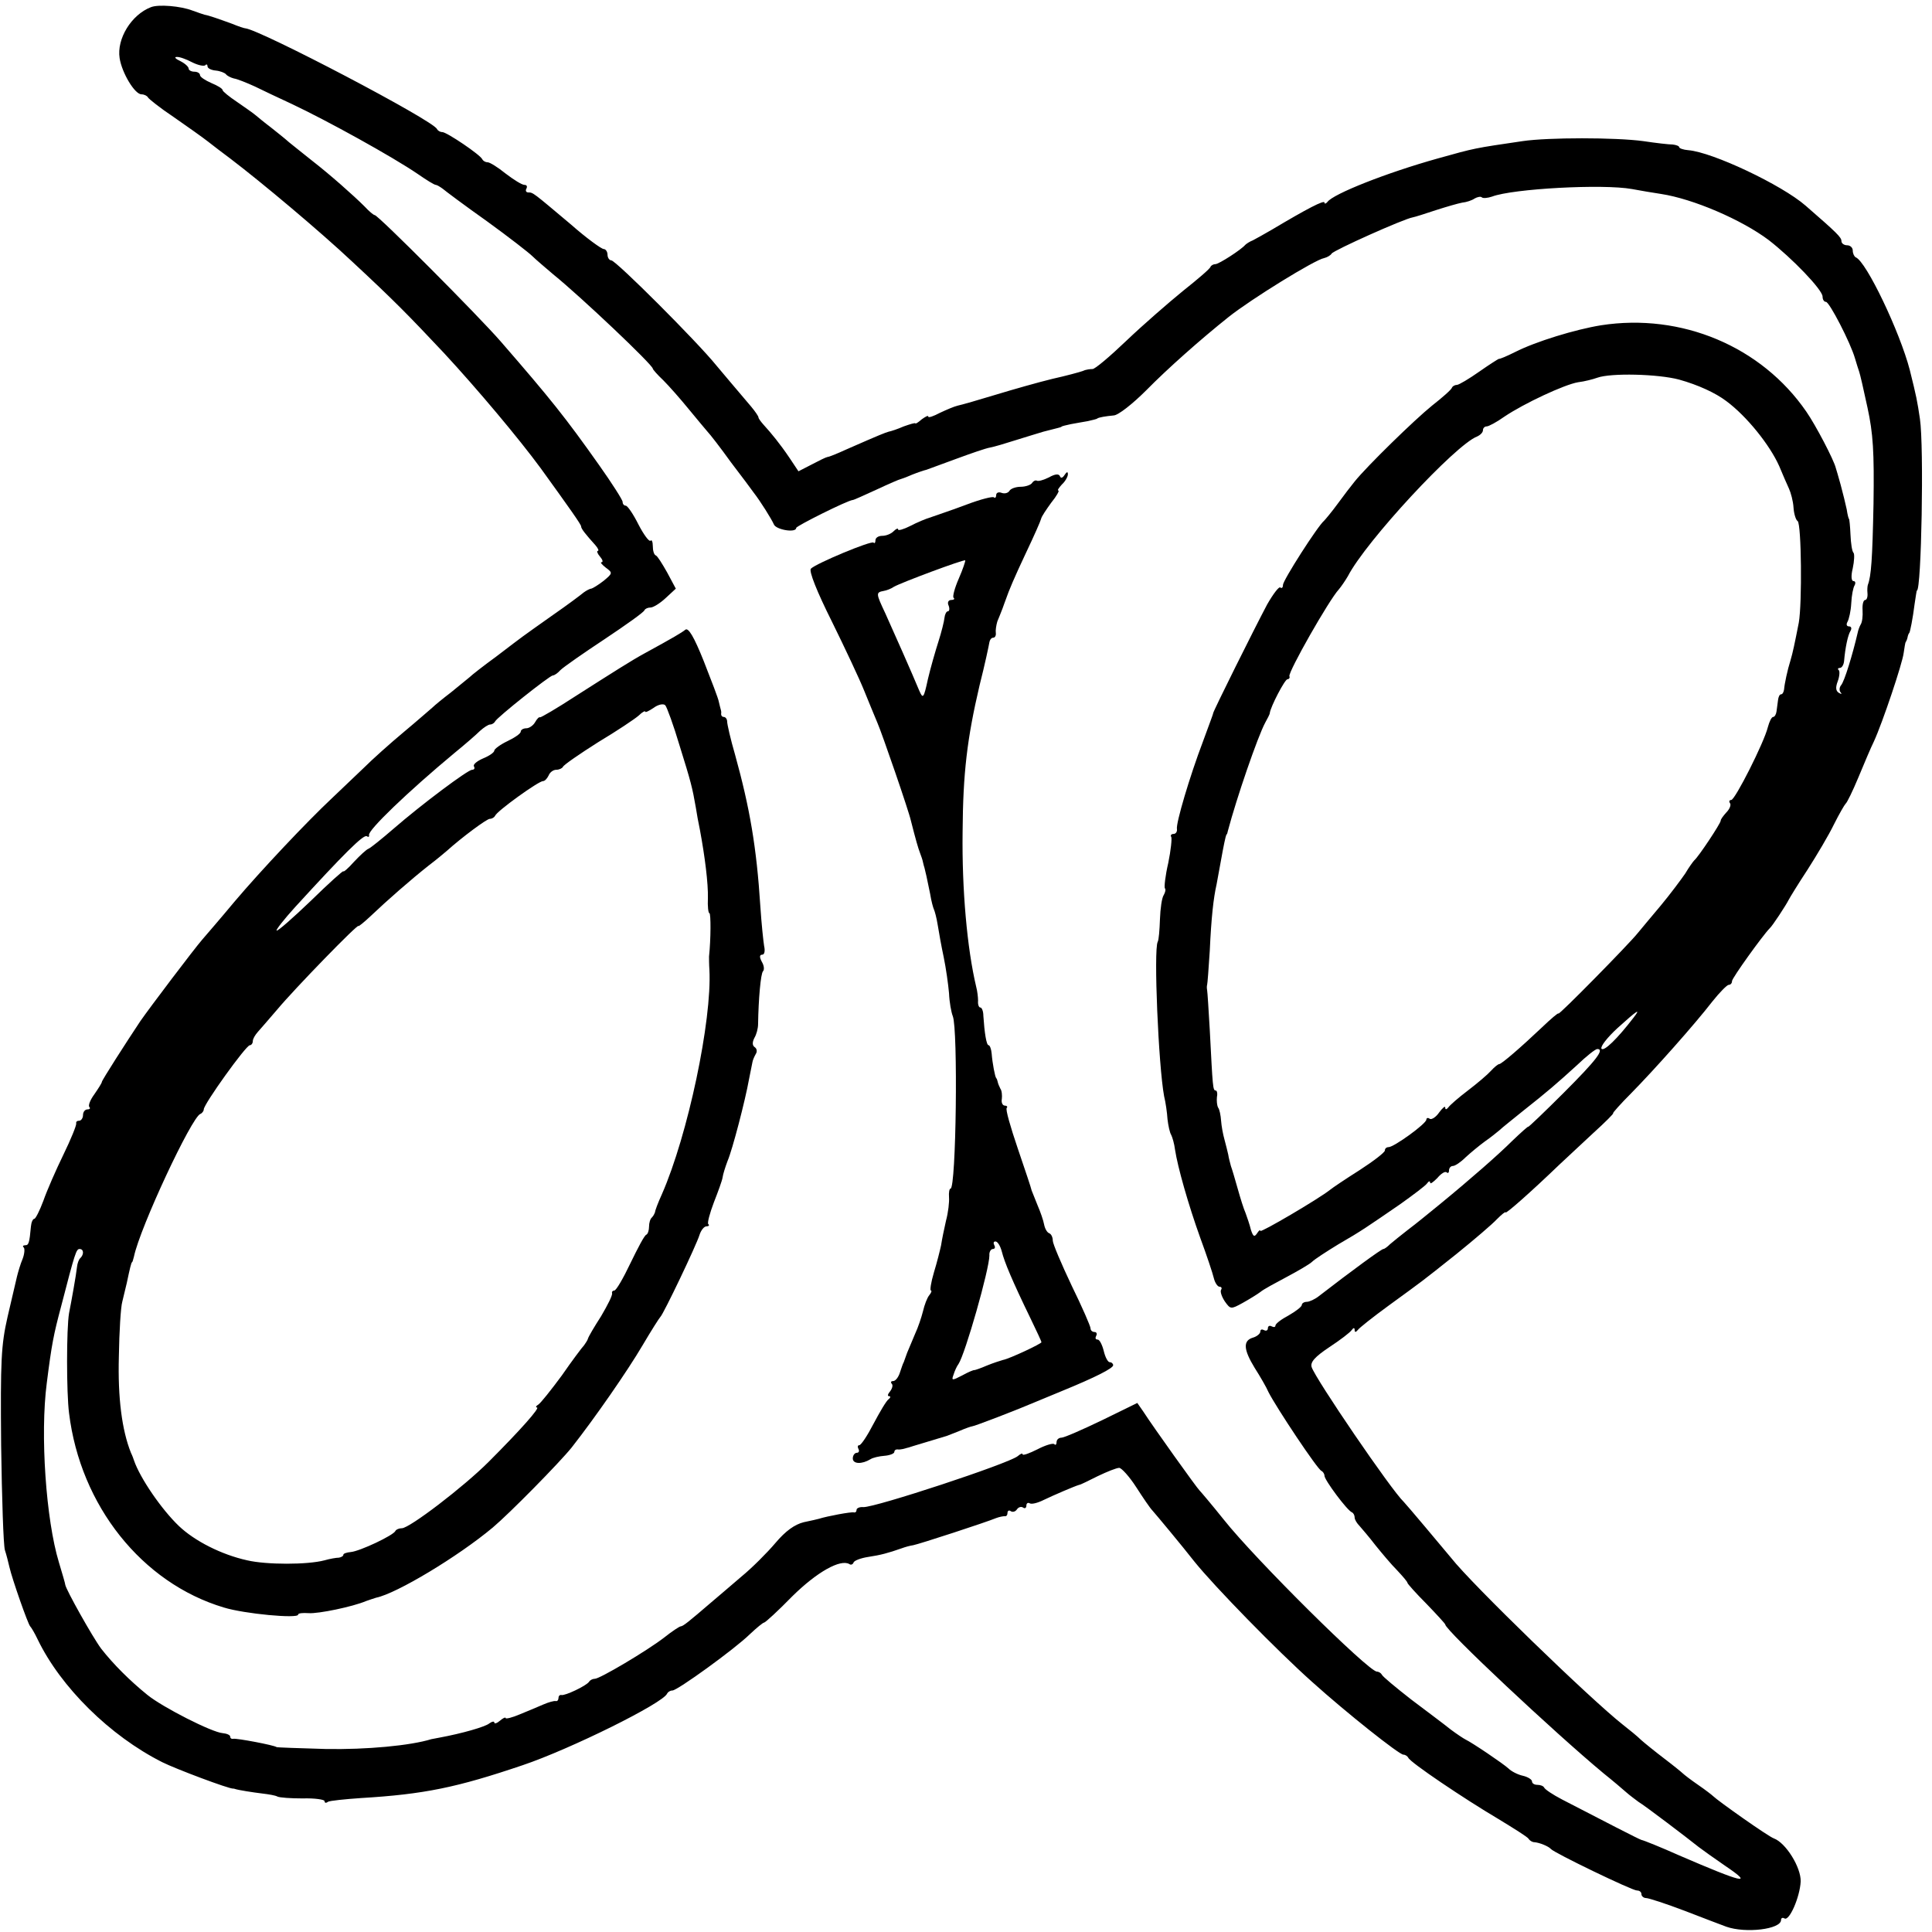
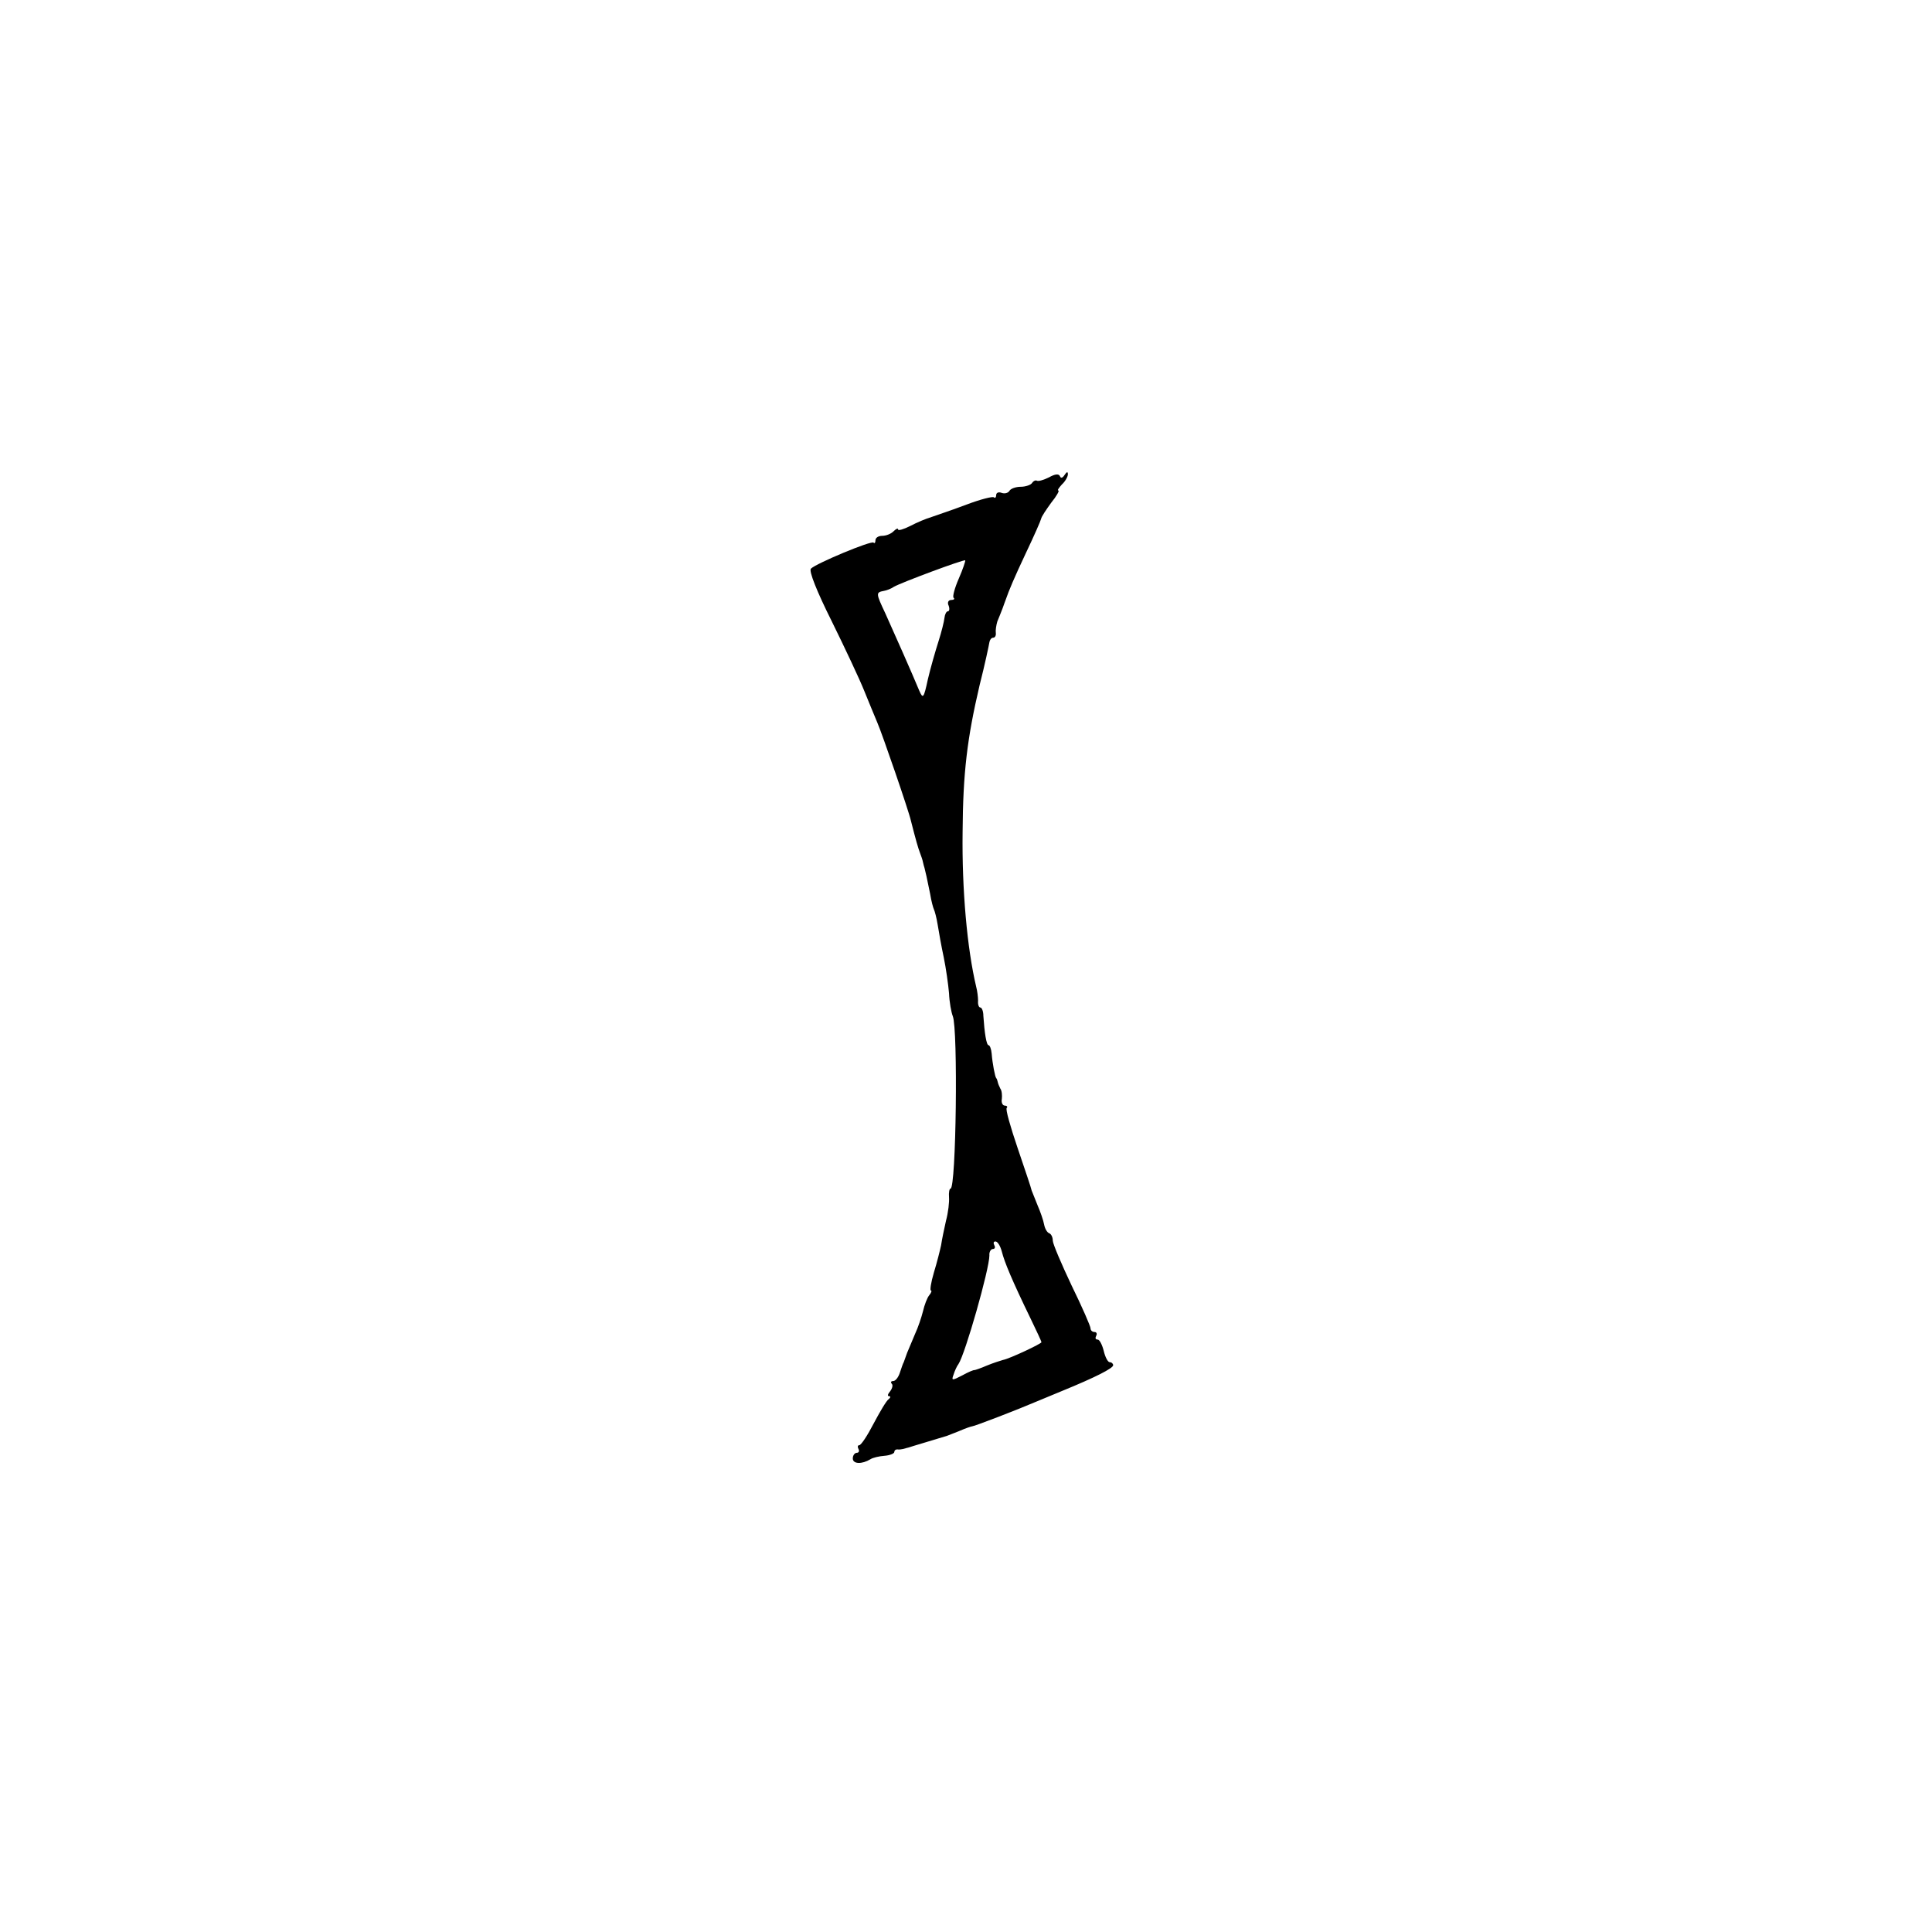
<svg xmlns="http://www.w3.org/2000/svg" version="1.0" width="512pt" height="512pt" viewBox="0 0 512 512" preserveAspectRatio="xMidYMid meet">
  <g transform="translate(0,512) scale(0.1,-0.1)" fill="#000000" stroke="none">
-     <path d="M400 5101 c-52 -20 -91 -84 -83 -135 6 -39 40 -96 58 -96 7 0 15 -4 17 -8 2 -4 32 -28 68 -52 36 -25 77 -54 91 -65 14 -11 40 -31 59 -45 83 -63 239 -194 323 -273 112 -104 150 -143 244 -243 88 -95 198 -226 256 -305 78 -108 107 -149 107 -154 0 -6 11 -20 38 -50 7 -8 10 -15 6 -15 -3 0 -1 -7 6 -15 7 -8 9 -15 4 -15 -4 0 1 -6 11 -14 19 -14 19 -15 -5 -35 -14 -11 -29 -20 -33 -21 -4 0 -13 -5 -20 -10 -7 -6 -43 -33 -82 -60 -38 -27 -75 -53 -80 -57 -6 -4 -37 -28 -70 -53 -33 -24 -65 -49 -71 -55 -6 -5 -28 -23 -49 -40 -21 -16 -43 -34 -49 -40 -6 -5 -40 -35 -76 -65 -36 -30 -84 -73 -106 -95 -23 -22 -61 -58 -85 -81 -65 -61 -186 -189 -258 -274 -34 -41 -73 -86 -85 -100 -21 -24 -139 -180 -164 -216 -38 -57 -102 -157 -102 -161 0 -3 -9 -17 -20 -33 -11 -15 -17 -30 -13 -34 3 -3 1 -6 -5 -6 -7 0 -12 -7 -12 -15 0 -8 -5 -15 -10 -15 -6 0 -9 -3 -8 -7 1 -5 -14 -42 -34 -83 -20 -41 -44 -96 -53 -122 -10 -27 -21 -48 -24 -48 -4 0 -8 -9 -9 -20 -4 -44 -6 -50 -15 -50 -6 0 -8 -3 -4 -6 3 -3 2 -17 -3 -30 -6 -14 -12 -35 -15 -47 -3 -12 -14 -60 -25 -107 -17 -75 -19 -115 -17 -340 2 -140 6 -265 10 -278 4 -12 9 -32 12 -45 7 -31 49 -151 55 -157 3 -3 12 -18 20 -35 61 -126 191 -255 330 -325 36 -18 177 -71 188 -70 1 0 3 0 5 -1 9 -3 47 -9 72 -12 17 -2 35 -5 40 -8 6 -3 36 -5 67 -5 32 1 58 -3 58 -7 0 -5 4 -6 9 -2 5 3 45 7 88 10 167 10 254 28 428 87 125 42 374 165 383 190 2 4 8 8 14 8 13 0 164 109 205 149 18 17 35 31 38 31 3 0 37 31 75 70 65 64 127 99 151 85 4 -3 9 -1 11 4 1 5 19 12 39 15 33 5 52 10 89 23 8 3 22 7 30 8 16 3 194 61 220 72 8 3 18 5 23 5 4 -1 7 3 7 9 0 5 4 8 9 4 5 -3 12 -1 16 5 4 6 11 8 16 5 5 -4 9 -1 9 5 0 6 4 9 9 6 5 -3 21 1 37 9 27 13 83 37 94 40 3 0 25 11 49 23 25 12 50 22 57 22 6 0 27 -23 45 -51 18 -28 37 -56 43 -62 9 -10 79 -94 111 -135 53 -66 220 -237 312 -319 91 -82 231 -193 242 -193 5 0 11 -4 13 -8 4 -12 150 -110 238 -162 41 -25 78 -48 81 -53 3 -5 10 -9 15 -9 14 -1 38 -11 44 -18 8 -10 215 -110 228 -110 7 0 12 -4 12 -10 0 -5 6 -10 12 -10 7 0 53 -15 103 -34 49 -19 99 -38 110 -42 51 -18 145 -7 145 18 0 5 4 7 9 4 13 -8 41 57 43 98 1 37 -39 102 -71 114 -15 5 -149 100 -161 112 -3 3 -21 17 -40 30 -19 13 -37 27 -40 30 -3 3 -25 21 -50 40 -25 19 -52 41 -61 49 -9 9 -31 27 -49 41 -85 67 -400 372 -454 441 -24 29 -119 142 -126 149 -33 31 -234 326 -244 357 -4 13 8 27 47 53 29 19 55 39 59 45 5 7 8 7 8 0 0 -6 3 -6 8 0 4 6 41 35 82 65 96 70 82 59 180 137 47 38 95 79 107 92 13 13 23 21 23 18 0 -5 66 53 144 128 17 16 57 53 88 82 32 29 56 53 53 53 -2 0 19 24 48 53 61 62 167 181 215 243 19 24 39 44 43 44 5 0 9 4 9 10 0 8 82 122 100 140 7 6 43 61 50 75 3 6 25 42 50 80 25 39 57 93 70 120 14 28 28 52 31 55 4 3 19 34 34 70 15 36 33 79 41 95 23 50 76 208 79 235 2 14 4 26 5 28 1 1 4 7 5 12 1 6 3 11 5 13 2 3 9 37 14 77 3 19 5 35 6 35 12 0 19 382 8 455 -7 47 -9 58 -27 130 -26 100 -115 287 -143 298 -4 2 -8 10 -8 18 0 8 -7 14 -15 14 -8 0 -15 5 -15 11 0 10 -11 21 -95 94 -63 55 -247 142 -311 147 -13 1 -24 5 -24 8 0 3 -8 6 -17 7 -10 0 -45 4 -78 9 -74 10 -252 10 -320 0 -129 -19 -125 -18 -225 -46 -136 -38 -277 -94 -292 -115 -4 -5 -8 -6 -8 -2 0 8 -46 -16 -140 -72 -19 -11 -42 -24 -50 -28 -8 -3 -17 -9 -20 -12 -11 -13 -70 -51 -79 -51 -5 0 -11 -3 -13 -7 -1 -5 -34 -33 -73 -64 -38 -31 -106 -90 -150 -132 -44 -42 -84 -76 -90 -75 -5 0 -17 -1 -25 -5 -8 -3 -45 -13 -81 -21 -37 -9 -104 -28 -150 -42 -46 -14 -91 -27 -101 -29 -9 -2 -30 -11 -47 -19 -17 -9 -31 -14 -31 -10 0 4 -7 0 -17 -7 -9 -8 -17 -13 -17 -11 -1 2 -14 -2 -31 -8 -16 -7 -34 -13 -40 -14 -10 -3 -21 -7 -112 -47 -24 -11 -46 -20 -50 -20 -5 -1 -23 -10 -42 -20 l-35 -18 -24 36 c-25 37 -48 65 -69 88 -7 8 -13 16 -13 19 0 3 -9 16 -19 28 -51 60 -61 72 -93 110 -50 62 -266 278 -278 278 -5 0 -10 7 -10 15 0 8 -5 15 -10 15 -6 0 -46 29 -88 66 -100 84 -99 84 -112 84 -6 0 -8 5 -5 10 3 6 1 10 -5 10 -7 0 -29 14 -50 30 -21 17 -42 30 -48 30 -6 0 -12 4 -14 8 -4 11 -94 72 -106 72 -6 0 -12 4 -14 8 -8 22 -468 263 -508 267 -3 0 -18 5 -35 12 -33 12 -61 22 -73 24 -4 1 -18 6 -32 11 -31 12 -90 17 -110 9z m109 -146 c16 -8 31 -11 35 -8 3 4 6 2 6 -3 0 -5 10 -10 22 -11 11 -1 24 -6 27 -10 3 -4 13 -9 21 -11 8 -1 33 -11 55 -21 22 -11 65 -31 95 -45 98 -46 271 -142 337 -187 23 -16 44 -29 48 -29 3 0 11 -5 18 -10 7 -6 59 -45 117 -86 58 -42 112 -84 121 -93 9 -9 34 -30 55 -48 73 -59 264 -240 264 -250 0 -2 12 -16 28 -31 15 -15 45 -49 67 -76 22 -27 45 -54 50 -60 6 -6 34 -42 62 -81 29 -38 56 -74 60 -80 18 -23 48 -71 54 -85 6 -14 59 -23 59 -9 0 5 136 73 150 74 3 0 31 13 64 28 32 15 60 27 62 27 1 0 15 5 31 12 15 6 33 12 38 13 6 2 41 15 79 29 38 14 78 28 90 30 11 2 41 11 66 19 25 8 59 18 75 23 42 11 45 11 48 13 1 2 12 4 25 7 12 2 32 6 45 8 12 3 23 5 25 7 4 3 22 6 43 8 12 0 51 31 87 67 56 57 144 135 218 194 59 47 229 152 253 156 8 2 17 7 20 12 6 9 191 92 215 96 6 1 34 10 61 19 28 9 59 18 70 20 11 1 26 6 33 11 7 4 16 6 19 3 3 -3 15 -2 27 2 55 21 294 34 371 20 22 -4 56 -10 77 -13 85 -13 213 -68 285 -122 62 -48 143 -132 143 -150 0 -8 4 -14 9 -14 9 0 65 -108 77 -150 4 -14 9 -29 11 -35 2 -5 12 -48 22 -95 15 -69 18 -117 16 -255 -3 -147 -6 -191 -15 -215 -1 -3 -2 -13 -1 -22 1 -10 -2 -18 -6 -18 -5 0 -8 -12 -7 -27 1 -16 -1 -32 -5 -38 -3 -5 -7 -16 -8 -22 -13 -56 -35 -129 -44 -139 -5 -6 -5 -15 -1 -19 4 -5 2 -5 -5 -1 -8 5 -9 14 -3 30 5 13 6 27 3 30 -4 3 -2 6 3 6 5 0 10 8 11 18 3 35 10 69 17 80 4 7 2 12 -4 12 -6 0 -8 5 -4 12 4 7 9 29 10 49 1 21 5 42 9 48 3 6 2 11 -3 11 -6 0 -7 14 -2 34 4 19 5 38 2 41 -4 4 -7 25 -8 48 -1 23 -3 42 -4 42 -1 0 -4 11 -6 25 -3 14 -10 43 -16 65 -6 22 -12 42 -13 45 -5 21 -53 113 -78 149 -119 173 -331 262 -544 229 -68 -11 -173 -43 -228 -71 -22 -11 -41 -19 -43 -18 -1 0 -25 -15 -52 -34 -27 -19 -54 -35 -59 -35 -5 0 -11 -3 -13 -7 -1 -5 -25 -26 -53 -48 -47 -38 -172 -160 -205 -201 -9 -11 -29 -37 -45 -59 -16 -22 -33 -42 -36 -45 -17 -14 -109 -158 -109 -170 0 -7 -3 -10 -7 -7 -3 4 -19 -17 -35 -45 -36 -68 -142 -281 -143 -288 0 -3 -13 -36 -27 -75 -35 -92 -72 -217 -69 -232 1 -7 -3 -13 -9 -13 -6 0 -9 -4 -6 -8 2 -4 -1 -35 -8 -69 -8 -34 -11 -64 -9 -67 3 -3 1 -11 -3 -18 -5 -7 -9 -36 -10 -64 -1 -28 -3 -55 -6 -60 -11 -21 2 -328 17 -409 4 -16 8 -44 9 -61 2 -17 6 -36 10 -42 3 -6 8 -23 10 -39 7 -46 35 -145 67 -234 17 -46 33 -94 36 -107 3 -12 10 -22 15 -22 5 0 7 -4 4 -8 -3 -5 2 -19 10 -31 15 -21 16 -21 47 -4 18 10 39 23 47 29 8 7 40 24 70 40 30 16 61 34 67 40 7 7 38 27 69 46 64 37 76 46 165 107 35 25 67 49 71 55 4 6 8 7 8 2 0 -5 8 1 19 12 10 12 21 19 25 15 3 -3 6 -1 6 5 0 7 5 12 10 12 6 0 21 10 34 23 13 12 36 31 51 42 16 11 33 25 39 30 6 6 34 28 61 50 67 53 89 72 144 122 25 24 49 43 54 43 20 0 -2 -29 -88 -115 -52 -52 -95 -93 -95 -91 0 2 -19 -15 -43 -38 -34 -34 -109 -100 -192 -168 -42 -34 -56 -46 -85 -68 -18 -14 -39 -31 -46 -37 -7 -7 -15 -13 -18 -13 -5 0 -83 -57 -171 -125 -10 -8 -25 -15 -32 -15 -7 0 -13 -4 -13 -8 0 -5 -16 -17 -35 -28 -19 -10 -35 -22 -35 -27 0 -4 -4 -5 -10 -2 -5 3 -10 1 -10 -5 0 -6 -5 -8 -10 -5 -6 3 -10 2 -10 -4 0 -5 -9 -13 -20 -16 -26 -8 -25 -31 5 -80 14 -22 31 -51 37 -65 21 -41 130 -205 140 -208 4 -2 8 -8 8 -13 0 -11 60 -92 73 -97 4 -2 7 -8 7 -14 0 -5 6 -15 13 -22 6 -7 26 -30 42 -51 17 -21 42 -51 58 -67 15 -16 27 -30 27 -33 0 -2 22 -27 50 -55 27 -28 50 -53 50 -55 0 -15 289 -286 419 -394 25 -20 52 -43 61 -51 9 -8 24 -19 32 -25 17 -10 130 -96 160 -120 9 -7 40 -29 69 -49 80 -54 48 -46 -121 27 -47 21 -94 40 -100 41 -5 1 -102 51 -210 107 -25 13 -46 27 -48 32 -2 4 -10 7 -18 7 -8 0 -14 4 -14 9 0 5 -11 12 -24 15 -14 3 -31 12 -38 19 -14 13 -97 69 -114 77 -6 3 -24 15 -40 27 -16 13 -63 48 -104 79 -41 32 -76 61 -78 66 -2 4 -8 8 -13 8 -22 0 -322 297 -406 403 -32 40 -61 74 -64 77 -6 5 -124 170 -149 209 l-16 23 -94 -46 c-52 -25 -100 -46 -107 -46 -7 0 -13 -5 -13 -12 0 -6 -3 -9 -6 -5 -4 3 -24 -3 -45 -14 -22 -11 -39 -17 -39 -13 0 4 -6 1 -13 -5 -25 -20 -377 -136 -409 -135 -10 1 -18 -3 -18 -7 0 -5 -3 -8 -7 -7 -7 2 -71 -10 -93 -17 -3 -1 -21 -5 -40 -9 -24 -6 -48 -23 -75 -55 -22 -26 -62 -66 -90 -89 -27 -23 -64 -55 -82 -70 -57 -49 -73 -62 -79 -62 -3 0 -23 -13 -43 -29 -45 -35 -173 -111 -185 -110 -5 0 -12 -3 -15 -8 -8 -11 -63 -37 -73 -35 -5 1 -8 -3 -8 -8 0 -5 -3 -9 -7 -8 -5 1 -19 -3 -33 -9 -14 -6 -42 -18 -62 -26 -21 -9 -38 -13 -38 -10 0 3 -7 0 -15 -7 -8 -7 -15 -9 -15 -5 0 4 -6 3 -13 -2 -10 -9 -73 -27 -133 -38 -11 -2 -20 -4 -21 -4 -55 -17 -171 -28 -280 -26 -70 2 -129 4 -130 5 -6 5 -106 24 -115 22 -5 -1 -8 2 -8 6 0 4 -9 8 -20 9 -28 2 -158 68 -199 101 -47 38 -91 82 -123 123 -23 31 -93 156 -95 169 0 3 -8 30 -17 60 -34 112 -50 338 -32 475 13 103 18 128 38 203 37 143 40 152 49 152 11 0 12 -14 2 -24 -4 -3 -8 -14 -9 -24 -1 -9 -5 -35 -9 -57 -4 -22 -9 -51 -12 -65 -7 -41 -7 -211 0 -265 30 -245 193 -450 410 -515 55 -17 197 -30 197 -19 0 4 12 5 28 4 25 -2 117 17 152 32 8 3 21 7 27 9 54 11 217 109 309 186 44 37 176 171 209 212 62 79 148 203 188 271 23 39 44 72 47 75 8 7 96 191 104 218 4 12 12 22 18 22 6 0 9 3 5 6 -3 3 4 29 15 58 11 28 22 58 23 66 1 8 7 27 13 43 13 30 47 161 57 217 4 19 8 40 9 45 1 6 5 15 9 22 4 6 3 14 -3 18 -6 4 -7 12 -1 24 6 10 10 26 10 37 1 66 7 134 13 140 4 4 3 15 -3 25 -7 13 -6 19 1 19 6 0 8 10 5 23 -2 12 -7 59 -10 105 -10 157 -28 261 -67 402 -12 41 -21 81 -21 88 0 6 -4 12 -9 12 -4 0 -7 3 -7 8 1 4 0 9 -1 12 -1 3 -3 12 -5 20 -1 8 -20 57 -40 108 -26 65 -41 90 -49 83 -10 -8 -32 -21 -107 -62 -35 -19 -82 -49 -184 -114 -49 -32 -92 -57 -94 -56 -2 2 -8 -4 -13 -13 -5 -9 -16 -16 -23 -16 -8 0 -15 -4 -15 -9 0 -5 -16 -16 -35 -25 -19 -9 -35 -21 -35 -25 0 -5 -13 -14 -30 -21 -16 -7 -27 -16 -24 -21 3 -5 1 -9 -5 -9 -11 0 -133 -91 -209 -157 -30 -26 -60 -50 -65 -52 -6 -2 -23 -18 -39 -35 -15 -17 -28 -28 -28 -25 0 3 -39 -32 -86 -78 -48 -46 -89 -82 -91 -79 -2 2 20 30 49 62 128 140 181 193 190 188 4 -3 7 -2 6 3 -4 12 103 115 227 218 27 22 57 48 67 58 10 9 22 17 27 17 5 0 11 4 13 8 4 10 145 122 153 122 4 0 13 6 20 14 8 8 61 45 117 82 57 38 105 72 106 77 2 4 9 7 16 7 7 0 25 11 40 25 l27 25 -23 43 c-13 23 -26 44 -30 45 -5 2 -8 13 -8 25 0 11 -3 18 -6 14 -4 -3 -18 16 -32 43 -14 28 -29 50 -34 50 -4 0 -8 4 -8 10 0 5 -28 49 -62 97 -89 126 -129 176 -261 328 -60 69 -325 335 -334 335 -3 0 -15 10 -27 23 -28 28 -91 84 -140 122 -21 17 -48 38 -60 48 -11 10 -34 28 -49 40 -16 12 -34 27 -40 32 -7 6 -29 21 -49 35 -21 14 -38 28 -38 31 0 4 -13 12 -30 19 -16 7 -30 16 -30 21 0 5 -7 9 -15 9 -8 0 -15 4 -15 8 0 5 -10 14 -22 20 -13 6 -17 11 -10 11 7 1 26 -6 41 -14z m3941 -841 c50 -14 96 -35 125 -57 54 -40 115 -116 140 -172 9 -22 21 -49 26 -60 5 -11 11 -33 12 -50 1 -16 6 -33 11 -36 10 -8 12 -218 3 -269 -11 -56 -16 -80 -22 -100 -8 -25 -16 -63 -17 -77 -1 -7 -4 -13 -8 -13 -4 0 -7 -7 -8 -15 -1 -8 -3 -22 -4 -30 -1 -8 -5 -15 -9 -15 -4 0 -10 -12 -14 -27 -10 -41 -87 -193 -97 -193 -5 0 -7 -4 -3 -9 3 -5 -2 -16 -10 -24 -8 -9 -15 -18 -15 -22 0 -7 -59 -96 -70 -105 -3 -3 -14 -18 -24 -35 -11 -16 -40 -55 -65 -85 -25 -30 -53 -63 -61 -73 -24 -30 -210 -219 -210 -213 0 3 -20 -14 -44 -37 -57 -54 -107 -97 -113 -97 -3 0 -13 -8 -22 -18 -9 -10 -36 -33 -61 -52 -25 -19 -48 -39 -52 -45 -5 -6 -8 -6 -8 0 0 5 -7 -1 -16 -13 -8 -12 -20 -20 -25 -17 -5 4 -9 2 -9 -2 0 -11 -86 -73 -100 -73 -6 0 -10 -4 -10 -9 0 -5 -30 -28 -67 -52 -38 -24 -72 -47 -78 -52 -30 -24 -185 -115 -185 -109 0 4 -4 1 -9 -7 -7 -10 -10 -8 -16 10 -3 13 -10 33 -14 44 -5 11 -14 40 -21 65 -7 25 -15 52 -18 60 -2 8 -6 22 -7 30 -2 8 -6 26 -10 40 -4 14 -8 36 -9 50 -1 14 -4 30 -8 35 -3 6 -4 18 -3 28 2 9 0 17 -3 17 -8 0 -8 7 -16 161 -3 52 -6 100 -7 105 -1 5 -1 11 0 14 1 3 4 43 7 90 4 89 10 141 18 176 2 12 7 39 11 60 8 45 13 68 15 72 2 1 3 5 4 10 23 87 79 250 99 287 6 11 12 22 12 25 2 17 40 90 47 90 4 0 7 4 5 8 -3 12 105 202 131 230 6 7 17 23 24 35 48 93 285 348 342 370 9 4 16 11 16 17 0 5 4 10 10 10 5 0 26 11 47 26 52 35 159 85 195 91 17 2 40 8 51 12 36 13 161 10 217 -5z m-2649 -970 c30 -96 34 -112 43 -164 2 -14 7 -41 11 -60 13 -70 22 -141 21 -180 -1 -22 1 -40 4 -40 4 0 4 -68 -1 -115 0 -5 0 -21 1 -35 7 -134 -57 -438 -126 -595 -10 -22 -18 -43 -18 -47 -1 -3 -4 -10 -8 -14 -5 -4 -8 -15 -8 -25 0 -9 -3 -19 -7 -21 -5 -1 -23 -36 -42 -75 -19 -40 -38 -73 -43 -73 -4 0 -7 -3 -6 -7 2 -5 -12 -32 -29 -61 -18 -28 -34 -55 -35 -60 -1 -4 -6 -11 -10 -17 -5 -5 -32 -41 -59 -80 -28 -38 -56 -73 -62 -77 -7 -4 -8 -8 -4 -8 9 0 -43 -59 -128 -144 -67 -67 -210 -176 -230 -176 -7 0 -15 -3 -17 -7 -5 -12 -95 -54 -118 -56 -11 -1 -20 -4 -20 -7 0 -4 -6 -7 -12 -8 -7 0 -24 -3 -38 -7 -45 -12 -154 -12 -205 0 -68 15 -139 51 -181 91 -46 44 -103 127 -119 174 -1 3 -4 12 -8 20 -24 60 -35 146 -32 255 1 66 5 131 9 145 3 14 9 36 12 50 8 38 12 55 14 55 1 0 3 7 5 15 16 77 153 370 176 378 5 2 9 8 9 12 0 14 112 170 122 170 4 0 8 5 8 11 0 6 6 16 13 24 6 7 30 34 52 60 45 54 215 229 215 221 0 -2 15 10 33 27 42 40 107 97 154 134 20 15 41 33 47 38 40 36 106 85 114 85 6 0 12 4 14 8 4 12 115 92 127 92 5 0 11 7 15 15 3 8 12 15 20 15 8 0 16 4 18 8 2 5 44 34 93 65 50 30 98 62 108 71 9 9 17 13 17 10 0 -3 10 2 22 10 12 9 26 12 31 7 4 -4 22 -53 38 -107z m2528 -721 c-43 -56 -79 -91 -85 -82 -3 6 16 30 42 54 53 48 64 55 43 28z" />
    <path d="M2780 3855 c-14 -7 -28 -11 -32 -9 -3 2 -9 0 -13 -6 -3 -5 -17 -10 -30 -10 -13 0 -27 -5 -30 -11 -4 -6 -13 -8 -21 -5 -8 3 -14 0 -14 -6 0 -6 -3 -9 -6 -6 -3 3 -35 -5 -72 -19 -37 -14 -79 -28 -93 -33 -14 -4 -40 -15 -57 -24 -18 -9 -32 -13 -32 -9 0 4 -5 2 -12 -5 -7 -7 -20 -12 -30 -12 -10 0 -18 -5 -18 -12 0 -6 -2 -9 -5 -6 -6 6 -152 -55 -166 -69 -6 -6 16 -61 55 -139 35 -71 74 -154 86 -184 12 -30 28 -68 35 -85 12 -27 84 -236 89 -260 13 -51 19 -72 24 -85 3 -8 7 -19 8 -25 1 -5 3 -12 4 -15 2 -7 7 -29 15 -69 3 -19 8 -37 10 -41 2 -4 7 -22 10 -41 3 -19 10 -58 16 -86 6 -29 12 -72 14 -95 1 -24 6 -51 10 -61 14 -34 9 -457 -6 -457 -3 0 -5 -10 -4 -23 1 -12 -2 -40 -8 -62 -5 -22 -11 -51 -13 -65 -3 -14 -11 -46 -19 -72 -8 -27 -11 -48 -8 -48 3 0 1 -6 -4 -12 -6 -7 -13 -26 -17 -43 -4 -16 -13 -43 -21 -60 -7 -16 -16 -39 -21 -50 -4 -11 -8 -22 -9 -25 -2 -3 -6 -15 -10 -27 -4 -13 -12 -23 -18 -23 -6 0 -7 -3 -4 -7 4 -3 2 -12 -4 -20 -6 -7 -8 -13 -3 -13 5 0 4 -4 -1 -8 -6 -4 -23 -33 -40 -65 -16 -31 -33 -57 -38 -57 -4 0 -5 -4 -2 -10 3 -5 1 -10 -4 -10 -6 0 -11 -7 -11 -15 0 -15 24 -16 47 -2 6 4 23 8 37 9 14 1 26 6 26 10 0 4 3 7 8 7 4 -1 10 0 15 1 4 1 10 3 15 4 5 2 70 21 102 31 3 1 18 7 33 13 16 7 31 12 33 12 6 0 125 46 169 65 17 7 48 20 70 29 88 36 135 60 135 68 0 4 -4 8 -9 8 -5 0 -12 13 -16 30 -4 16 -11 30 -16 30 -6 0 -7 4 -4 10 3 5 1 10 -4 10 -6 0 -11 4 -11 10 0 5 -22 56 -50 113 -27 57 -50 111 -50 119 0 9 -4 18 -10 20 -5 2 -11 12 -13 23 -2 11 -10 34 -17 50 -7 17 -14 35 -16 40 -1 6 -18 56 -37 112 -19 56 -33 104 -29 107 3 3 0 6 -5 6 -6 0 -10 8 -8 18 1 9 0 22 -4 27 -3 6 -6 13 -7 18 -1 4 -2 8 -4 10 -3 3 -10 39 -12 65 -1 12 -5 22 -8 22 -6 0 -11 33 -14 78 0 12 -4 22 -8 22 -4 0 -7 8 -6 18 0 9 -2 26 -5 37 -24 101 -38 257 -36 410 1 157 12 248 45 389 14 55 25 107 26 114 1 6 5 12 10 12 5 0 8 6 7 13 -1 6 1 20 4 30 4 9 10 25 14 35 3 9 7 19 8 22 9 26 22 57 54 125 21 44 39 85 40 90 1 6 14 25 27 43 14 17 22 32 19 32 -4 0 1 7 9 16 9 8 16 21 16 27 0 8 -3 7 -9 -2 -5 -8 -10 -9 -12 -3 -3 7 -13 6 -29 -3z m-239 -268 c-11 -25 -17 -48 -14 -51 4 -3 1 -6 -6 -6 -8 0 -11 -7 -7 -15 3 -8 2 -15 -2 -15 -4 0 -8 -8 -9 -17 -1 -10 -8 -38 -16 -63 -8 -25 -21 -70 -28 -100 -11 -51 -13 -53 -23 -30 -19 46 -67 154 -90 205 -25 53 -25 55 -4 59 7 1 20 6 27 11 19 11 185 73 189 70 1 -1 -6 -23 -17 -48z m114 -1784 c7 -28 27 -76 76 -177 16 -33 29 -61 29 -63 0 -4 -85 -44 -102 -47 -7 -2 -26 -8 -43 -15 -16 -7 -31 -12 -33 -12 -1 1 -16 -5 -32 -14 -27 -14 -29 -14 -23 2 3 10 9 23 13 28 18 27 82 252 82 288 -1 9 4 17 9 17 6 0 7 5 4 10 -3 6 -2 10 3 10 6 0 13 -12 17 -27z" />
  </g>
</svg>